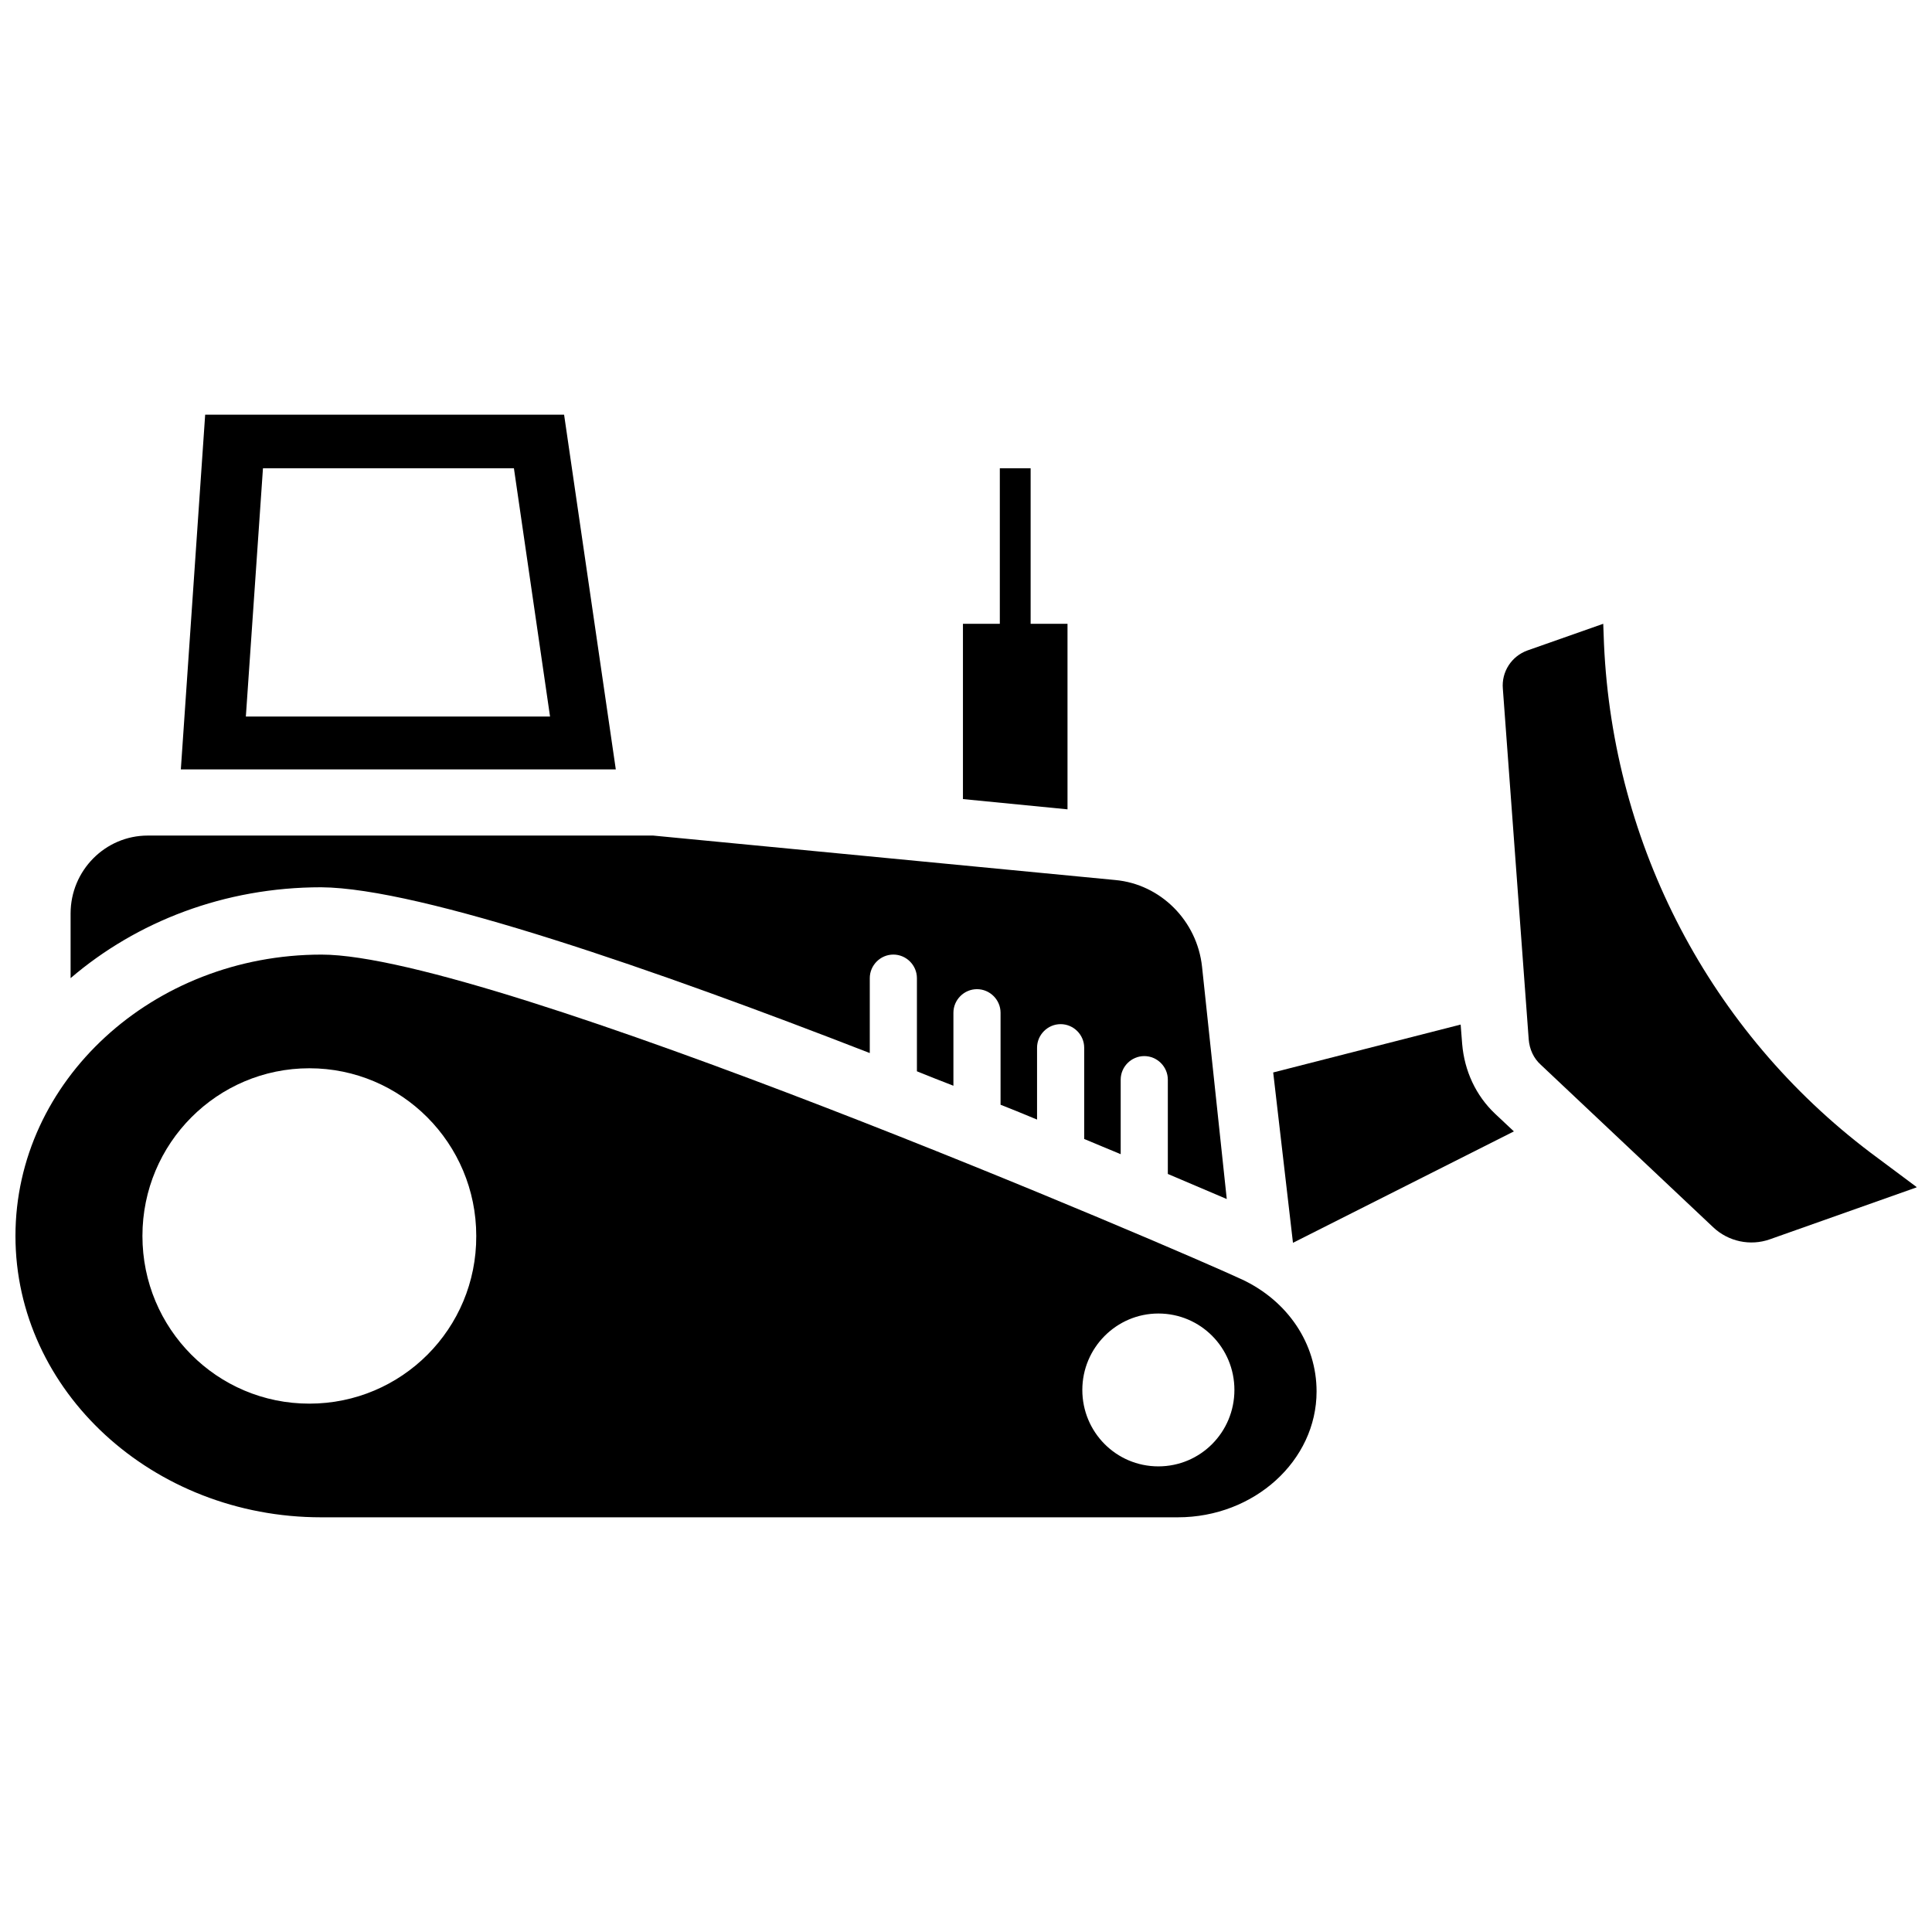
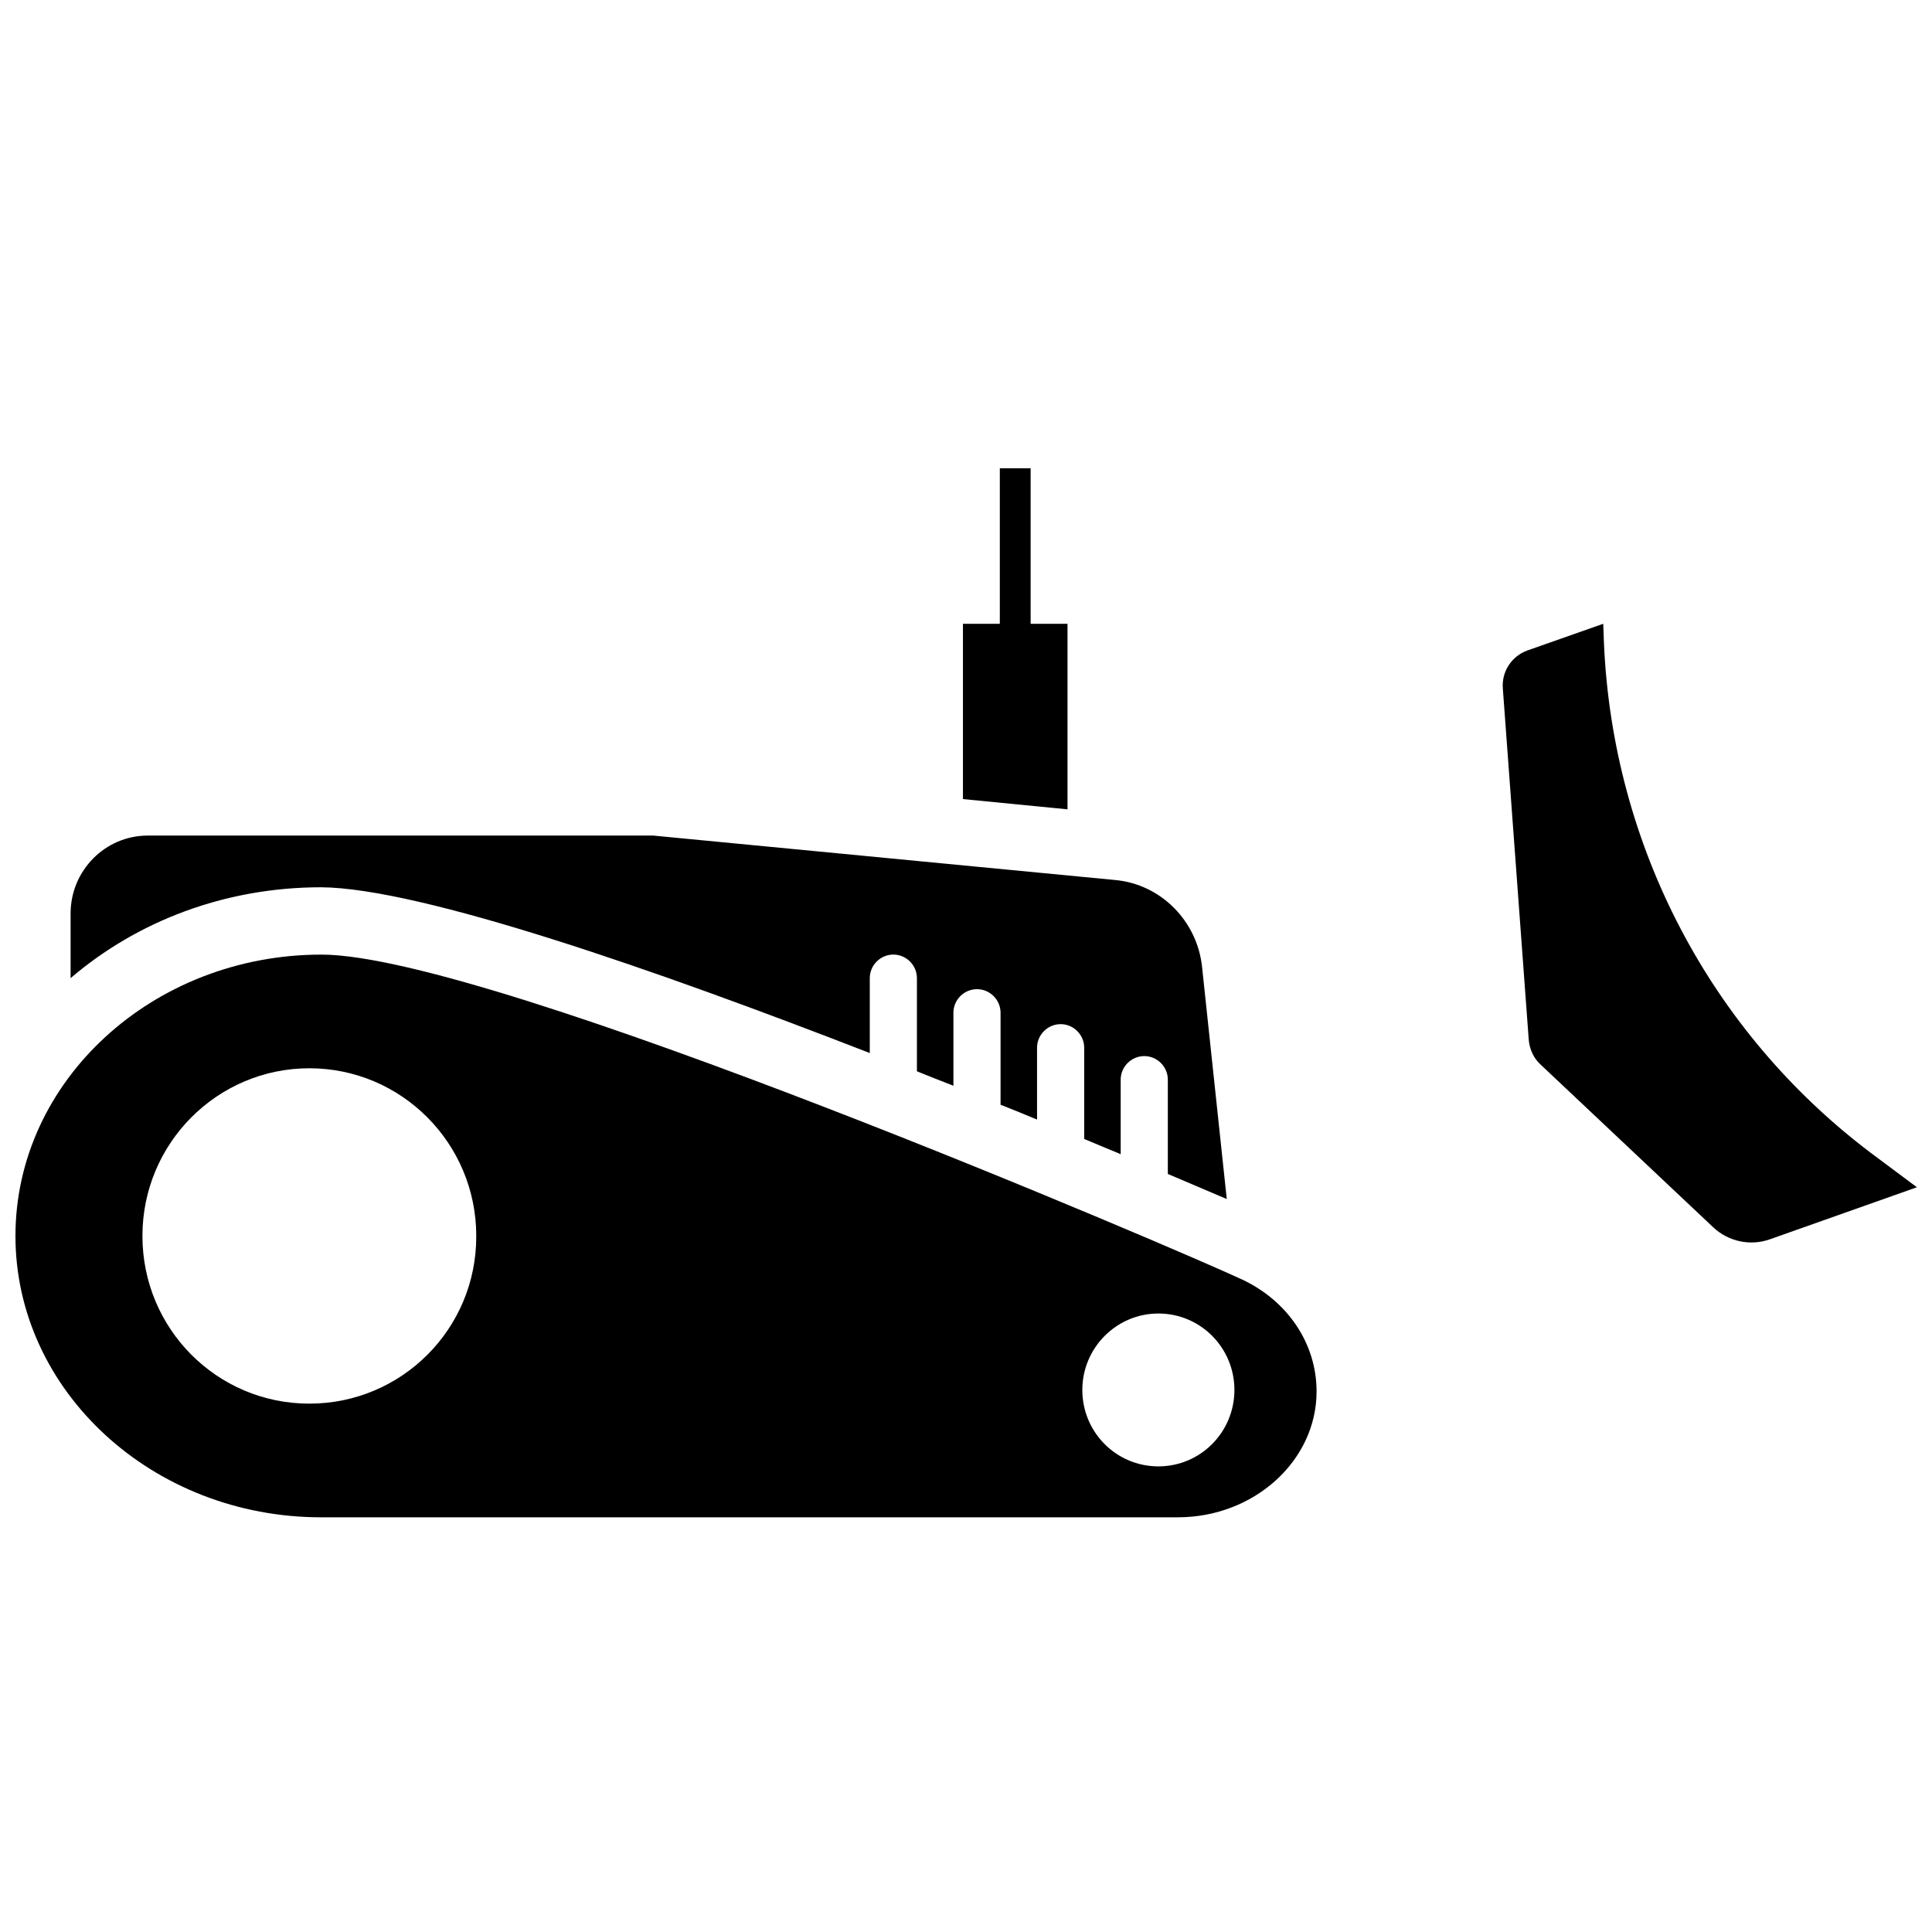
<svg xmlns="http://www.w3.org/2000/svg" width="800px" height="800px" version="1.1" viewBox="144 144 512 512">
  <defs>
    <clipPath id="b">
      <path d="m542 309h109.9v165h-109.9z" />
    </clipPath>
    <clipPath id="a">
      <path d="m148.09 396h344.91v151h-344.91z" />
    </clipPath>
  </defs>
  <path d="m426.9 309.31h-9.773v-41.211h-8.164v41.211h-9.773v46.453l27.711 2.719z" />
-   <path d="m293.49 253.89h-95.117l-6.449 94.012h115.27zm-84.336 80.004 4.535-65.797h66.504l9.574 65.797z" />
-   <path d="m531.49 420.66-0.402-5.141-49.676 12.695 5.238 45.141 58.543-29.523-4.938-4.637c-5.137-4.832-8.16-11.383-8.766-18.535z" />
  <g clip-path="url(#b)">
    <path d="m639.71 449.47c-42.523-32.145-68.215-81.316-70.633-134.72l-0.203-5.441-20.051 7.055c-4.231 1.512-6.953 5.644-6.551 10.176l6.852 92.902c0.203 2.621 1.309 5.039 3.223 6.75l45.645 43.023c4.031 3.828 9.875 5.039 15.012 3.223l38.996-13.805z" />
  </g>
  <g clip-path="url(#a)">
    <path d="m473.05 483.03c-14.812-6.953-198.6-86.051-243.84-86.051-44.738 0-81.113 33.453-81.113 74.562 0 41.109 36.375 74.562 81.012 74.562h227.02c20.254 0 36.777-15.012 36.777-33.352 0.004-12.594-7.555-23.98-19.848-29.723zm-247.07 32.949c-24.484 0-44.234-19.852-44.234-44.438 0-24.586 19.852-44.438 44.234-44.438s44.234 19.852 44.234 44.438c0.098 24.586-19.75 44.438-44.234 44.438zm225 16.625c-11.184 0-20.152-9.07-20.152-20.254s9.07-20.254 20.152-20.254c11.184 0 20.152 9.07 20.152 20.254s-8.969 20.254-20.152 20.254z" />
  </g>
  <path d="m374.5 423.07v-19.852c0-3.426 2.82-6.246 6.246-6.246s6.246 2.82 6.246 6.246v24.688c3.223 1.309 6.551 2.621 9.672 3.828v-19.348c0-3.426 2.82-6.246 6.246-6.246 3.426 0 6.246 2.82 6.246 6.246v24.383c3.324 1.309 6.551 2.621 9.672 3.93v-19.043c0-3.426 2.82-6.246 6.246-6.246s6.246 2.82 6.246 6.246v24.184c3.324 1.41 6.551 2.719 9.672 4.031v-19.75c0-3.426 2.82-6.246 6.246-6.246 3.426 0 6.246 2.82 6.246 6.246v24.988c6.144 2.621 11.387 4.836 15.617 6.648l-6.551-61.566c-1.309-12.191-10.984-21.867-22.973-22.973l-122.53-11.789-133.89 0.004c-11.285 0-20.453 9.27-20.453 20.656v17.129c17.531-15.012 40.809-24.082 66.402-24.082 26.496 0.203 89.172 22.066 145.39 43.934z" />
</svg>